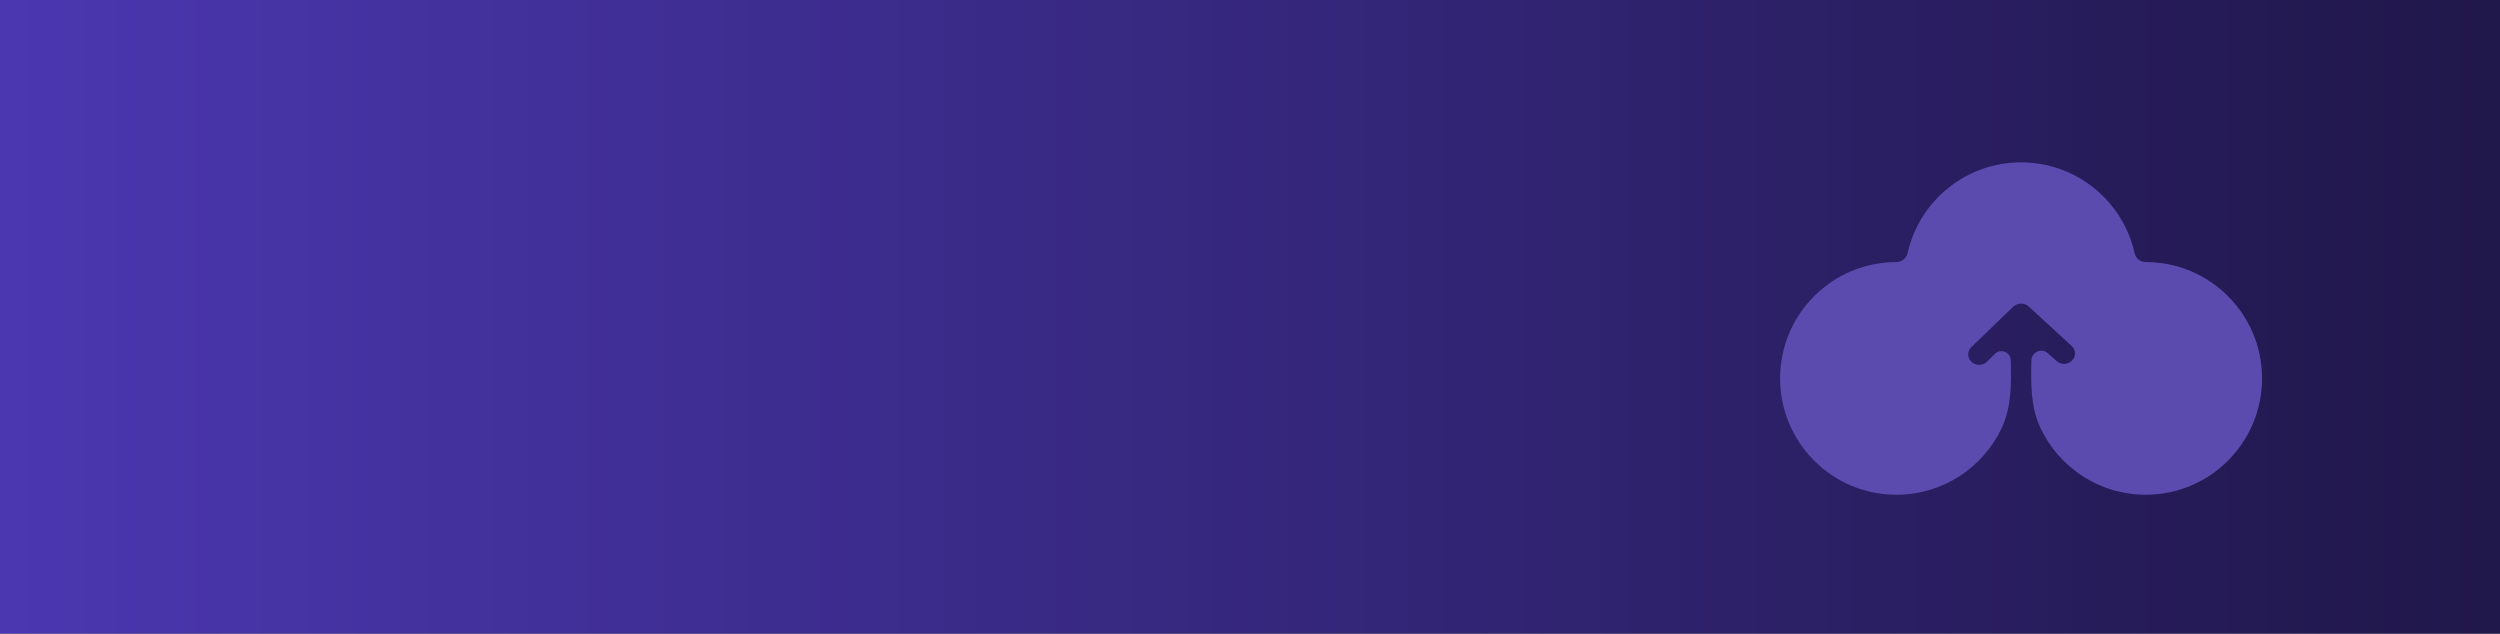
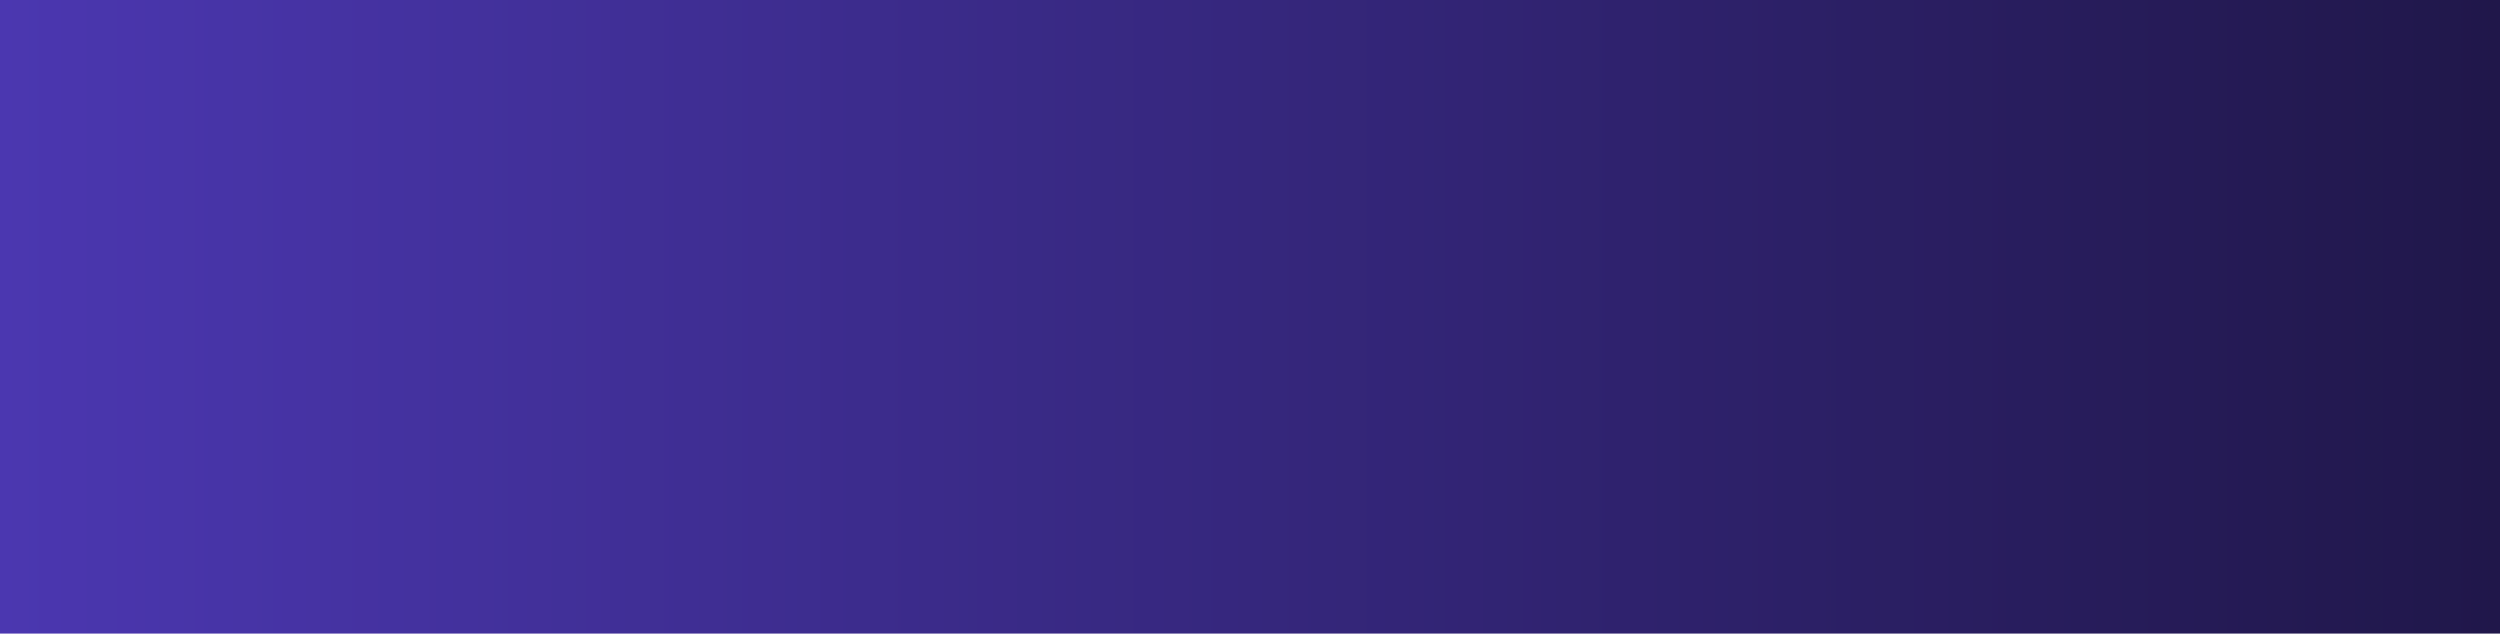
<svg xmlns="http://www.w3.org/2000/svg" width="1660" height="421" viewBox="0 0 1660 421" fill="none">
-   <rect width="1660" height="420.69" fill="url(#paint0_linear_1359_437)" />
  <rect width="1660" height="420.69" fill="url(#paint1_linear_1359_437)" />
  <g filter="url(#filter0_d_1359_437)">
-     <path d="M1348.86 231.452C1348.46 246.613 1348.3 262.26 1354.7 276.01C1366.98 302.398 1393.73 320.69 1424.76 320.69C1467.42 320.69 1502 286.108 1502 243.448C1502 200.789 1467.42 166.207 1424.76 166.207C1421.24 166.207 1418.14 163.723 1417.37 160.286C1409.65 125.783 1378.84 100 1342 100C1305.17 100 1274.35 125.783 1266.63 160.286C1265.86 163.723 1262.76 166.207 1259.24 166.207C1216.58 166.207 1182 200.789 1182 243.448C1182 286.108 1216.58 320.69 1259.24 320.69C1290.23 320.69 1316.95 302.442 1329.26 276.107C1335.7 262.319 1335.53 246.614 1335.13 231.4C1334.99 226.023 1328.51 223.393 1324.66 227.152L1319.27 232.414C1317.91 233.713 1316.07 234.442 1314.14 234.442C1312.21 234.442 1310.37 233.713 1309.01 232.414C1307.64 231.114 1306.88 229.352 1306.88 227.515C1306.88 225.677 1307.64 223.915 1309.01 222.615L1336.86 195.76C1337.55 195.132 1338.36 194.639 1339.25 194.31C1341.01 193.621 1342.98 193.621 1344.74 194.31C1345.63 194.639 1346.44 195.132 1347.13 195.76L1375.65 221.969C1376.33 222.61 1376.87 223.373 1377.24 224.214C1377.61 225.055 1377.79 225.957 1377.79 226.869C1377.79 227.779 1377.61 228.681 1377.24 229.522C1376.87 230.363 1376.33 231.126 1375.65 231.767C1374.98 232.414 1374.18 232.927 1373.3 233.278C1372.42 233.628 1371.47 233.808 1370.52 233.808C1369.57 233.808 1368.62 233.628 1367.74 233.278C1366.86 232.927 1366.06 232.414 1365.38 231.767L1359.78 226.744C1355.62 223.017 1349 225.87 1348.86 231.452Z" fill="#5C4BAF" />
-   </g>
+     </g>
  <defs>
    <filter id="filter0_d_1359_437" x="1174.19" y="100" width="335.623" height="236.312" filterUnits="userSpaceOnUse" color-interpolation-filters="sRGB">
      <feFlood flood-opacity="0" result="BackgroundImageFix" />
      <feColorMatrix in="SourceAlpha" type="matrix" values="0 0 0 0 0 0 0 0 0 0 0 0 0 0 0 0 0 0 127 0" result="hardAlpha" />
      <feOffset dy="7.811" />
      <feGaussianBlur stdDeviation="3.906" />
      <feComposite in2="hardAlpha" operator="out" />
      <feColorMatrix type="matrix" values="0 0 0 0 0 0 0 0 0 0 0 0 0 0 0 0 0 0 0.25 0" />
      <feBlend mode="normal" in2="BackgroundImageFix" result="effect1_dropShadow_1359_437" />
      <feBlend mode="normal" in="SourceGraphic" in2="effect1_dropShadow_1359_437" result="shape" />
    </filter>
    <linearGradient id="paint0_linear_1359_437" x1="0" y1="210.345" x2="1660" y2="210.345" gradientUnits="userSpaceOnUse">
      <stop stop-color="#222222" />
      <stop offset="1" stop-color="#333333" />
    </linearGradient>
    <linearGradient id="paint1_linear_1359_437" x1="0" y1="210.345" x2="1660" y2="210.345" gradientUnits="userSpaceOnUse">
      <stop stop-color="#4B37B0" />
      <stop offset="1" stop-color="#20174A" />
    </linearGradient>
  </defs>
</svg>